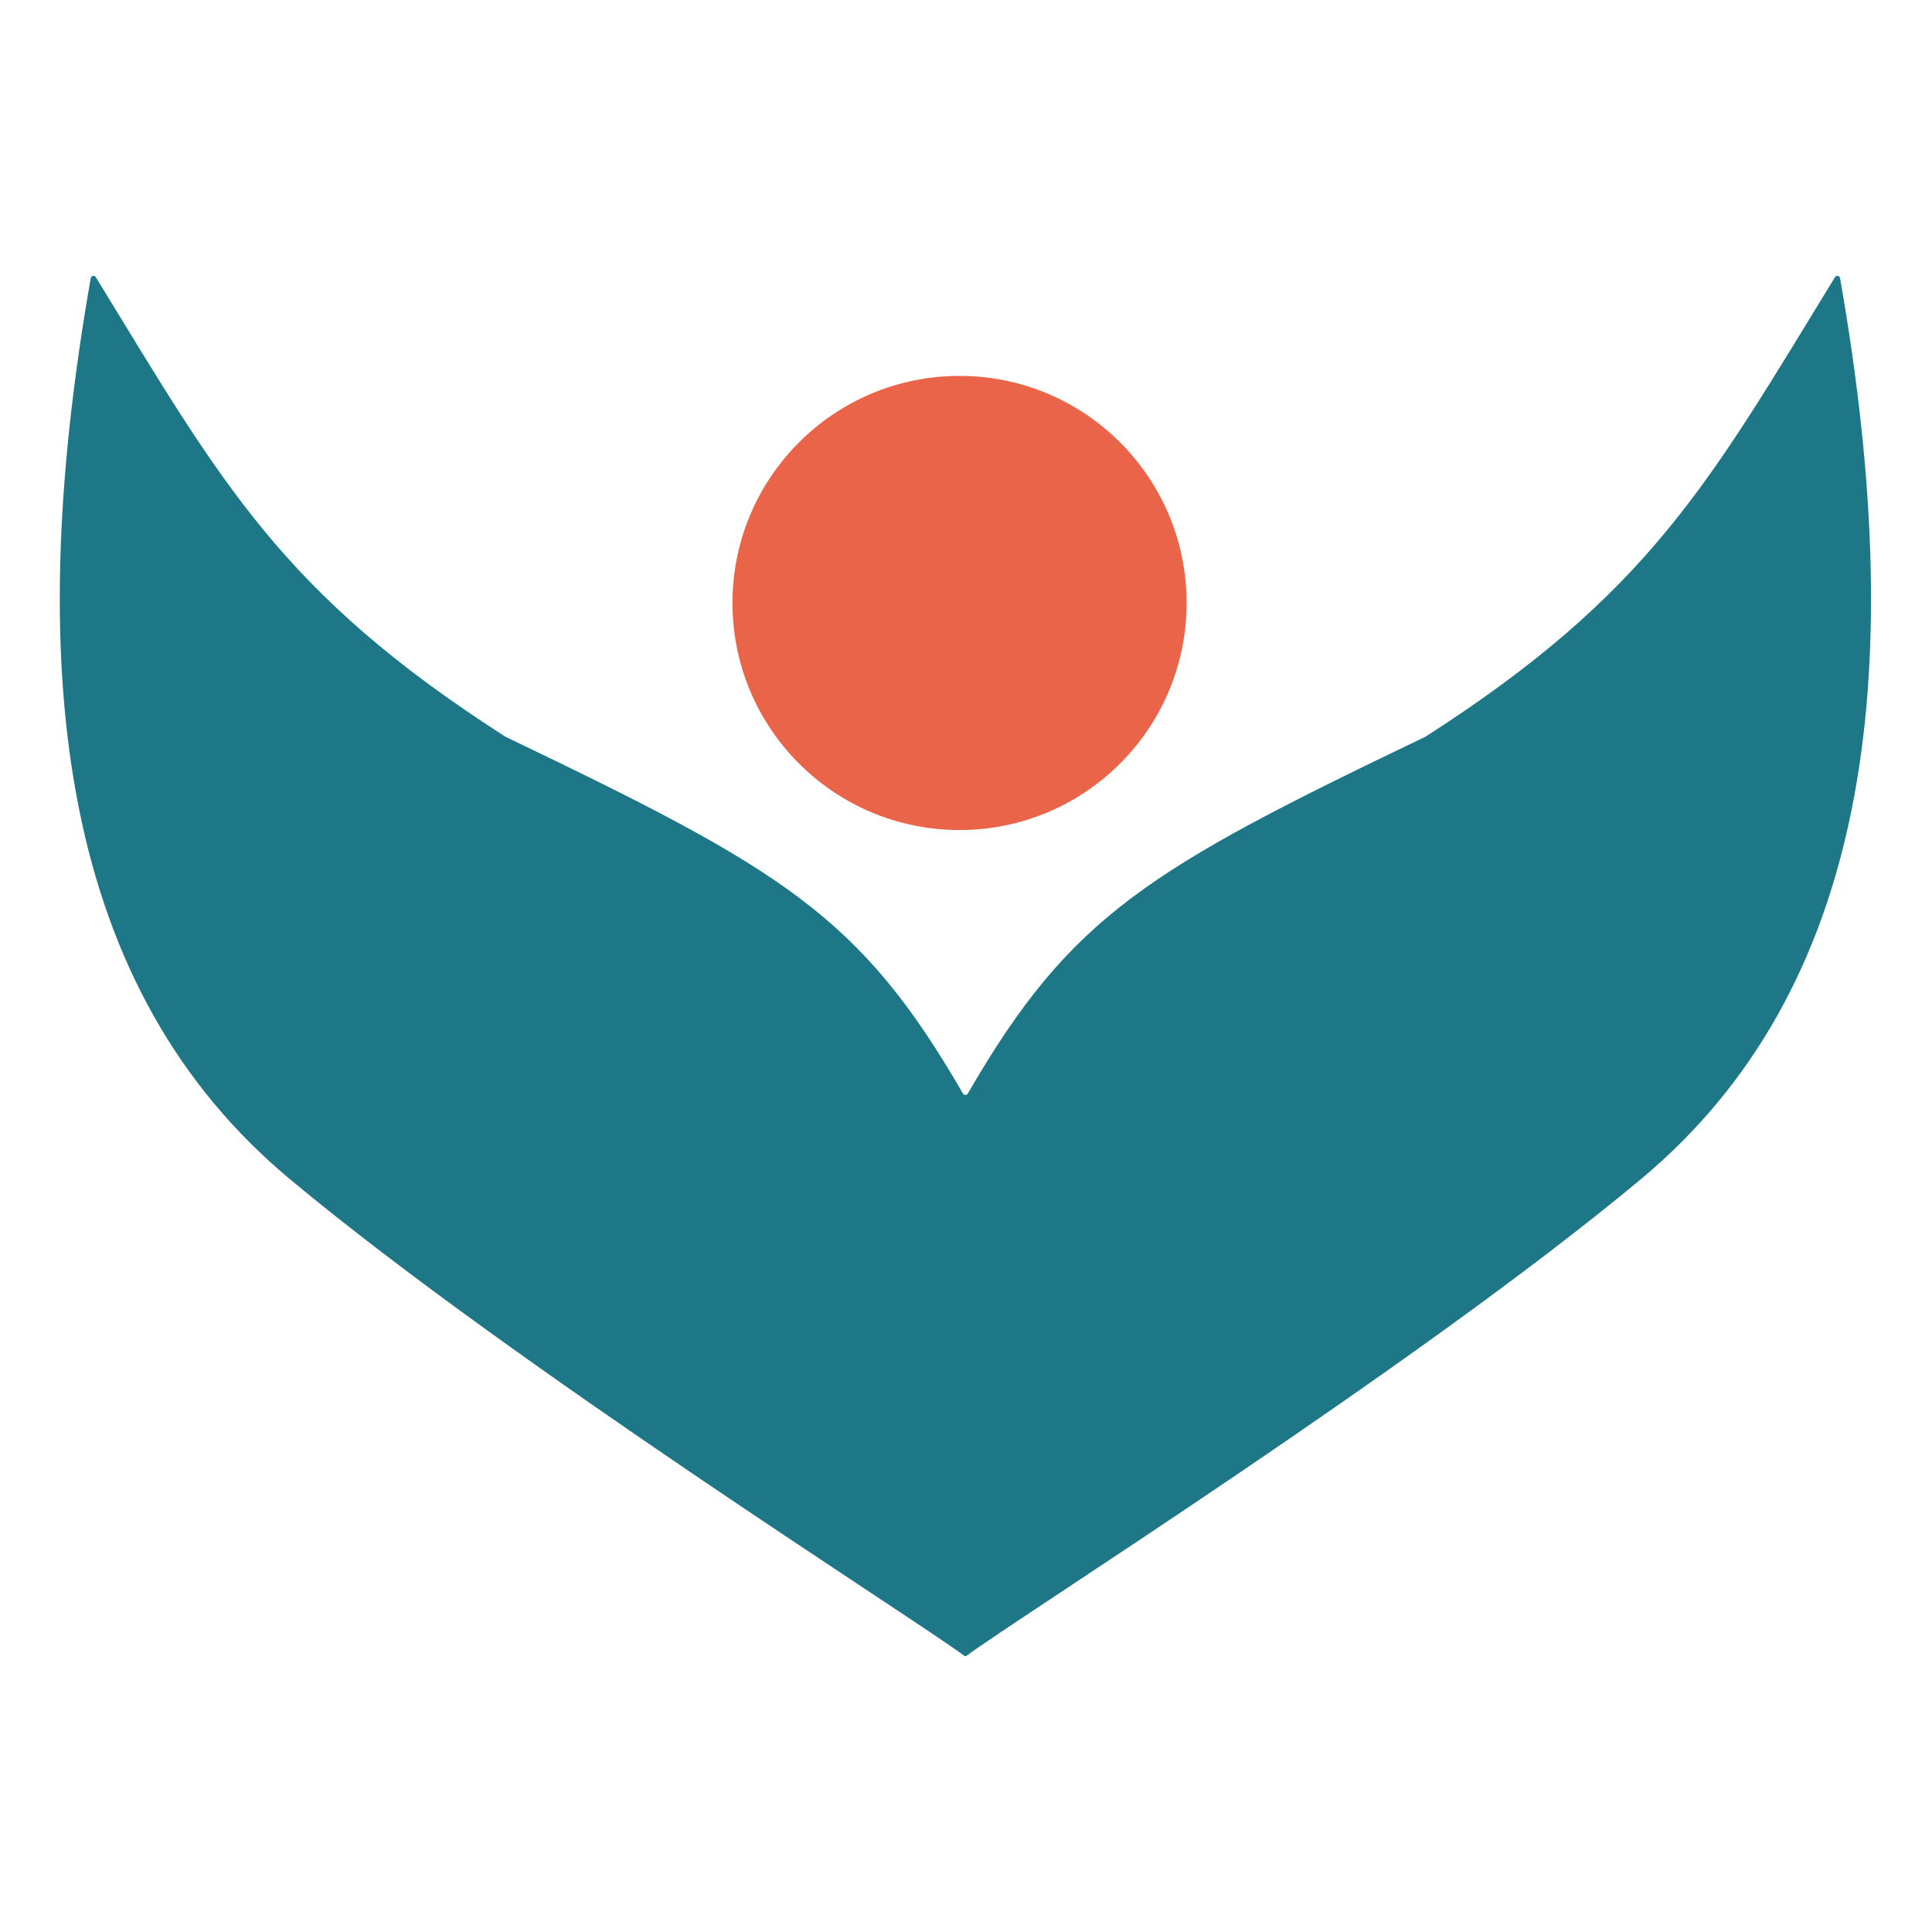
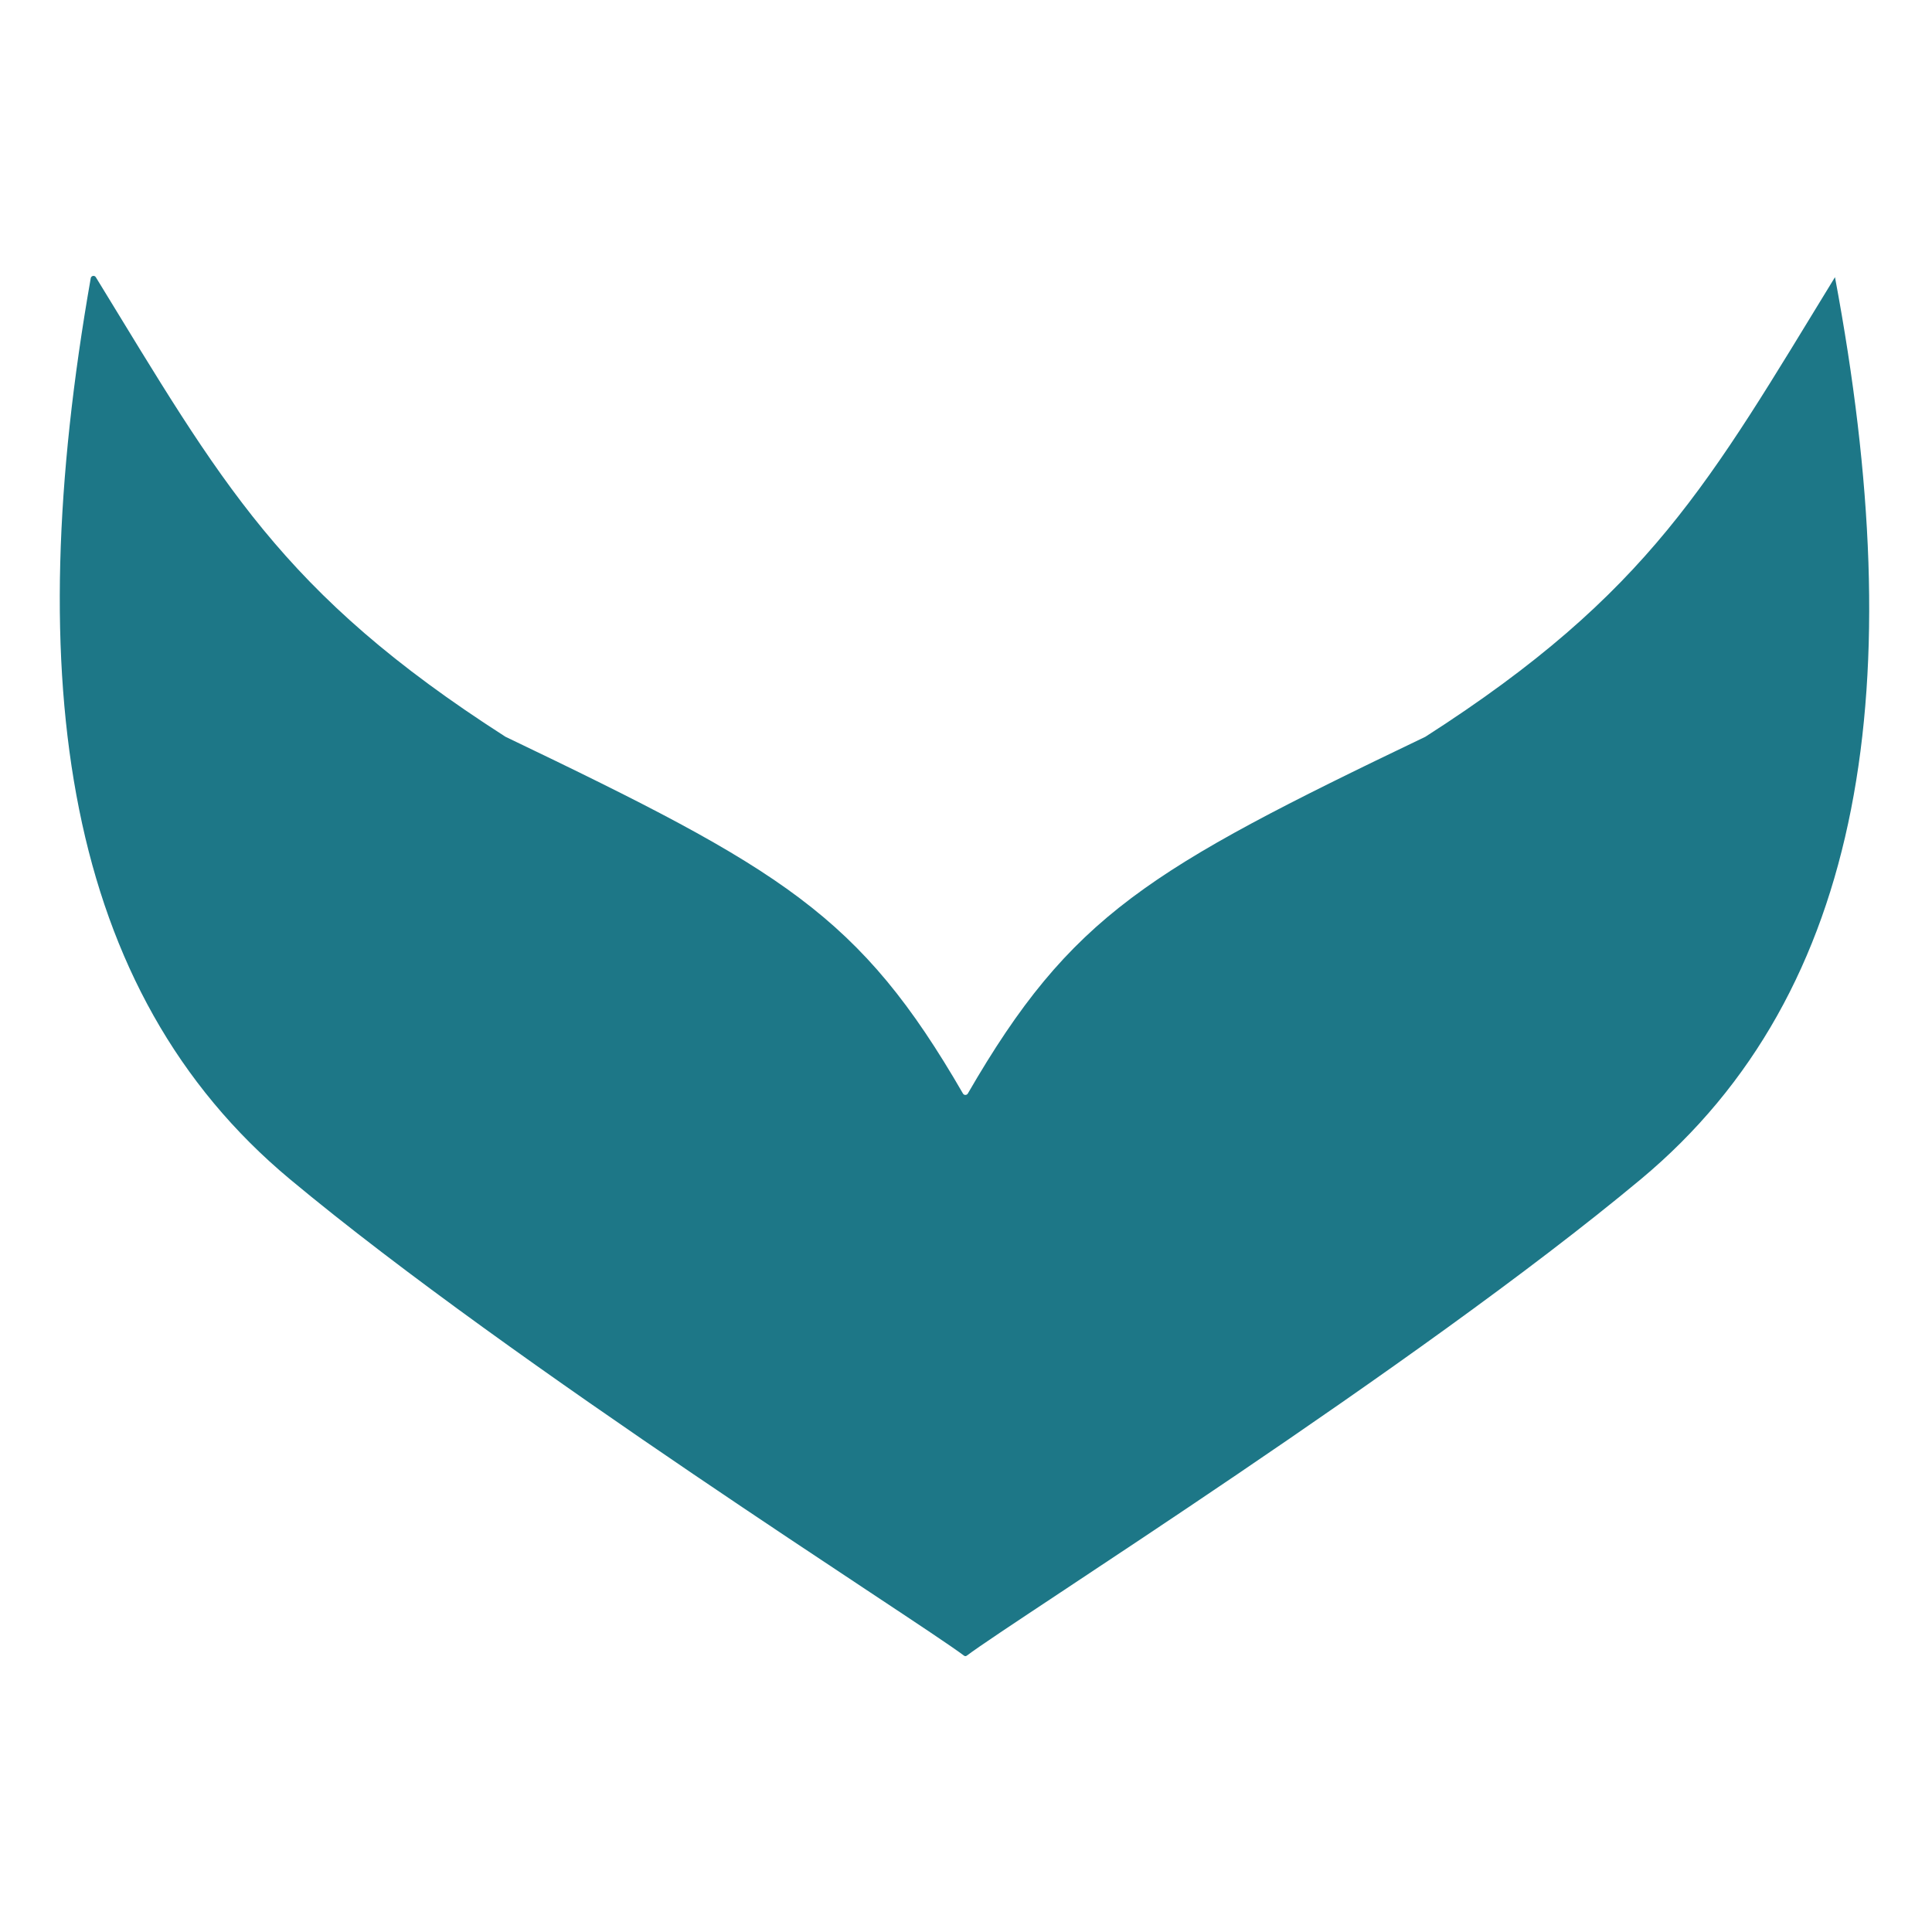
<svg xmlns="http://www.w3.org/2000/svg" width="32" height="32" viewBox="0 0 32 32" fill="none">
-   <path d="M30.393 4.591C30.415 4.555 30.47 4.566 30.477 4.607C31.649 11.284 30.92 16.413 27.177 19.532C23.455 22.634 16.804 26.826 16.014 27.422C15.998 27.434 15.982 27.434 15.966 27.422C15.175 26.826 8.526 22.634 4.803 19.532C1.061 16.414 0.331 11.284 1.503 4.607C1.51 4.566 1.565 4.555 1.587 4.591C3.668 7.989 4.648 9.816 8.372 12.203C12.965 14.404 14.242 15.159 15.95 18.113C15.967 18.143 16.012 18.143 16.03 18.113C17.738 15.159 19.016 14.404 23.609 12.203C27.333 9.816 28.312 7.989 30.393 4.591Z" fill="#1D7787" />
-   <circle cx="15.893" cy="9.987" r="3.761" fill="#E96448" />
+   <path d="M30.393 4.591C31.649 11.284 30.92 16.413 27.177 19.532C23.455 22.634 16.804 26.826 16.014 27.422C15.998 27.434 15.982 27.434 15.966 27.422C15.175 26.826 8.526 22.634 4.803 19.532C1.061 16.414 0.331 11.284 1.503 4.607C1.51 4.566 1.565 4.555 1.587 4.591C3.668 7.989 4.648 9.816 8.372 12.203C12.965 14.404 14.242 15.159 15.95 18.113C15.967 18.143 16.012 18.143 16.03 18.113C17.738 15.159 19.016 14.404 23.609 12.203C27.333 9.816 28.312 7.989 30.393 4.591Z" fill="#1D7787" />
</svg>